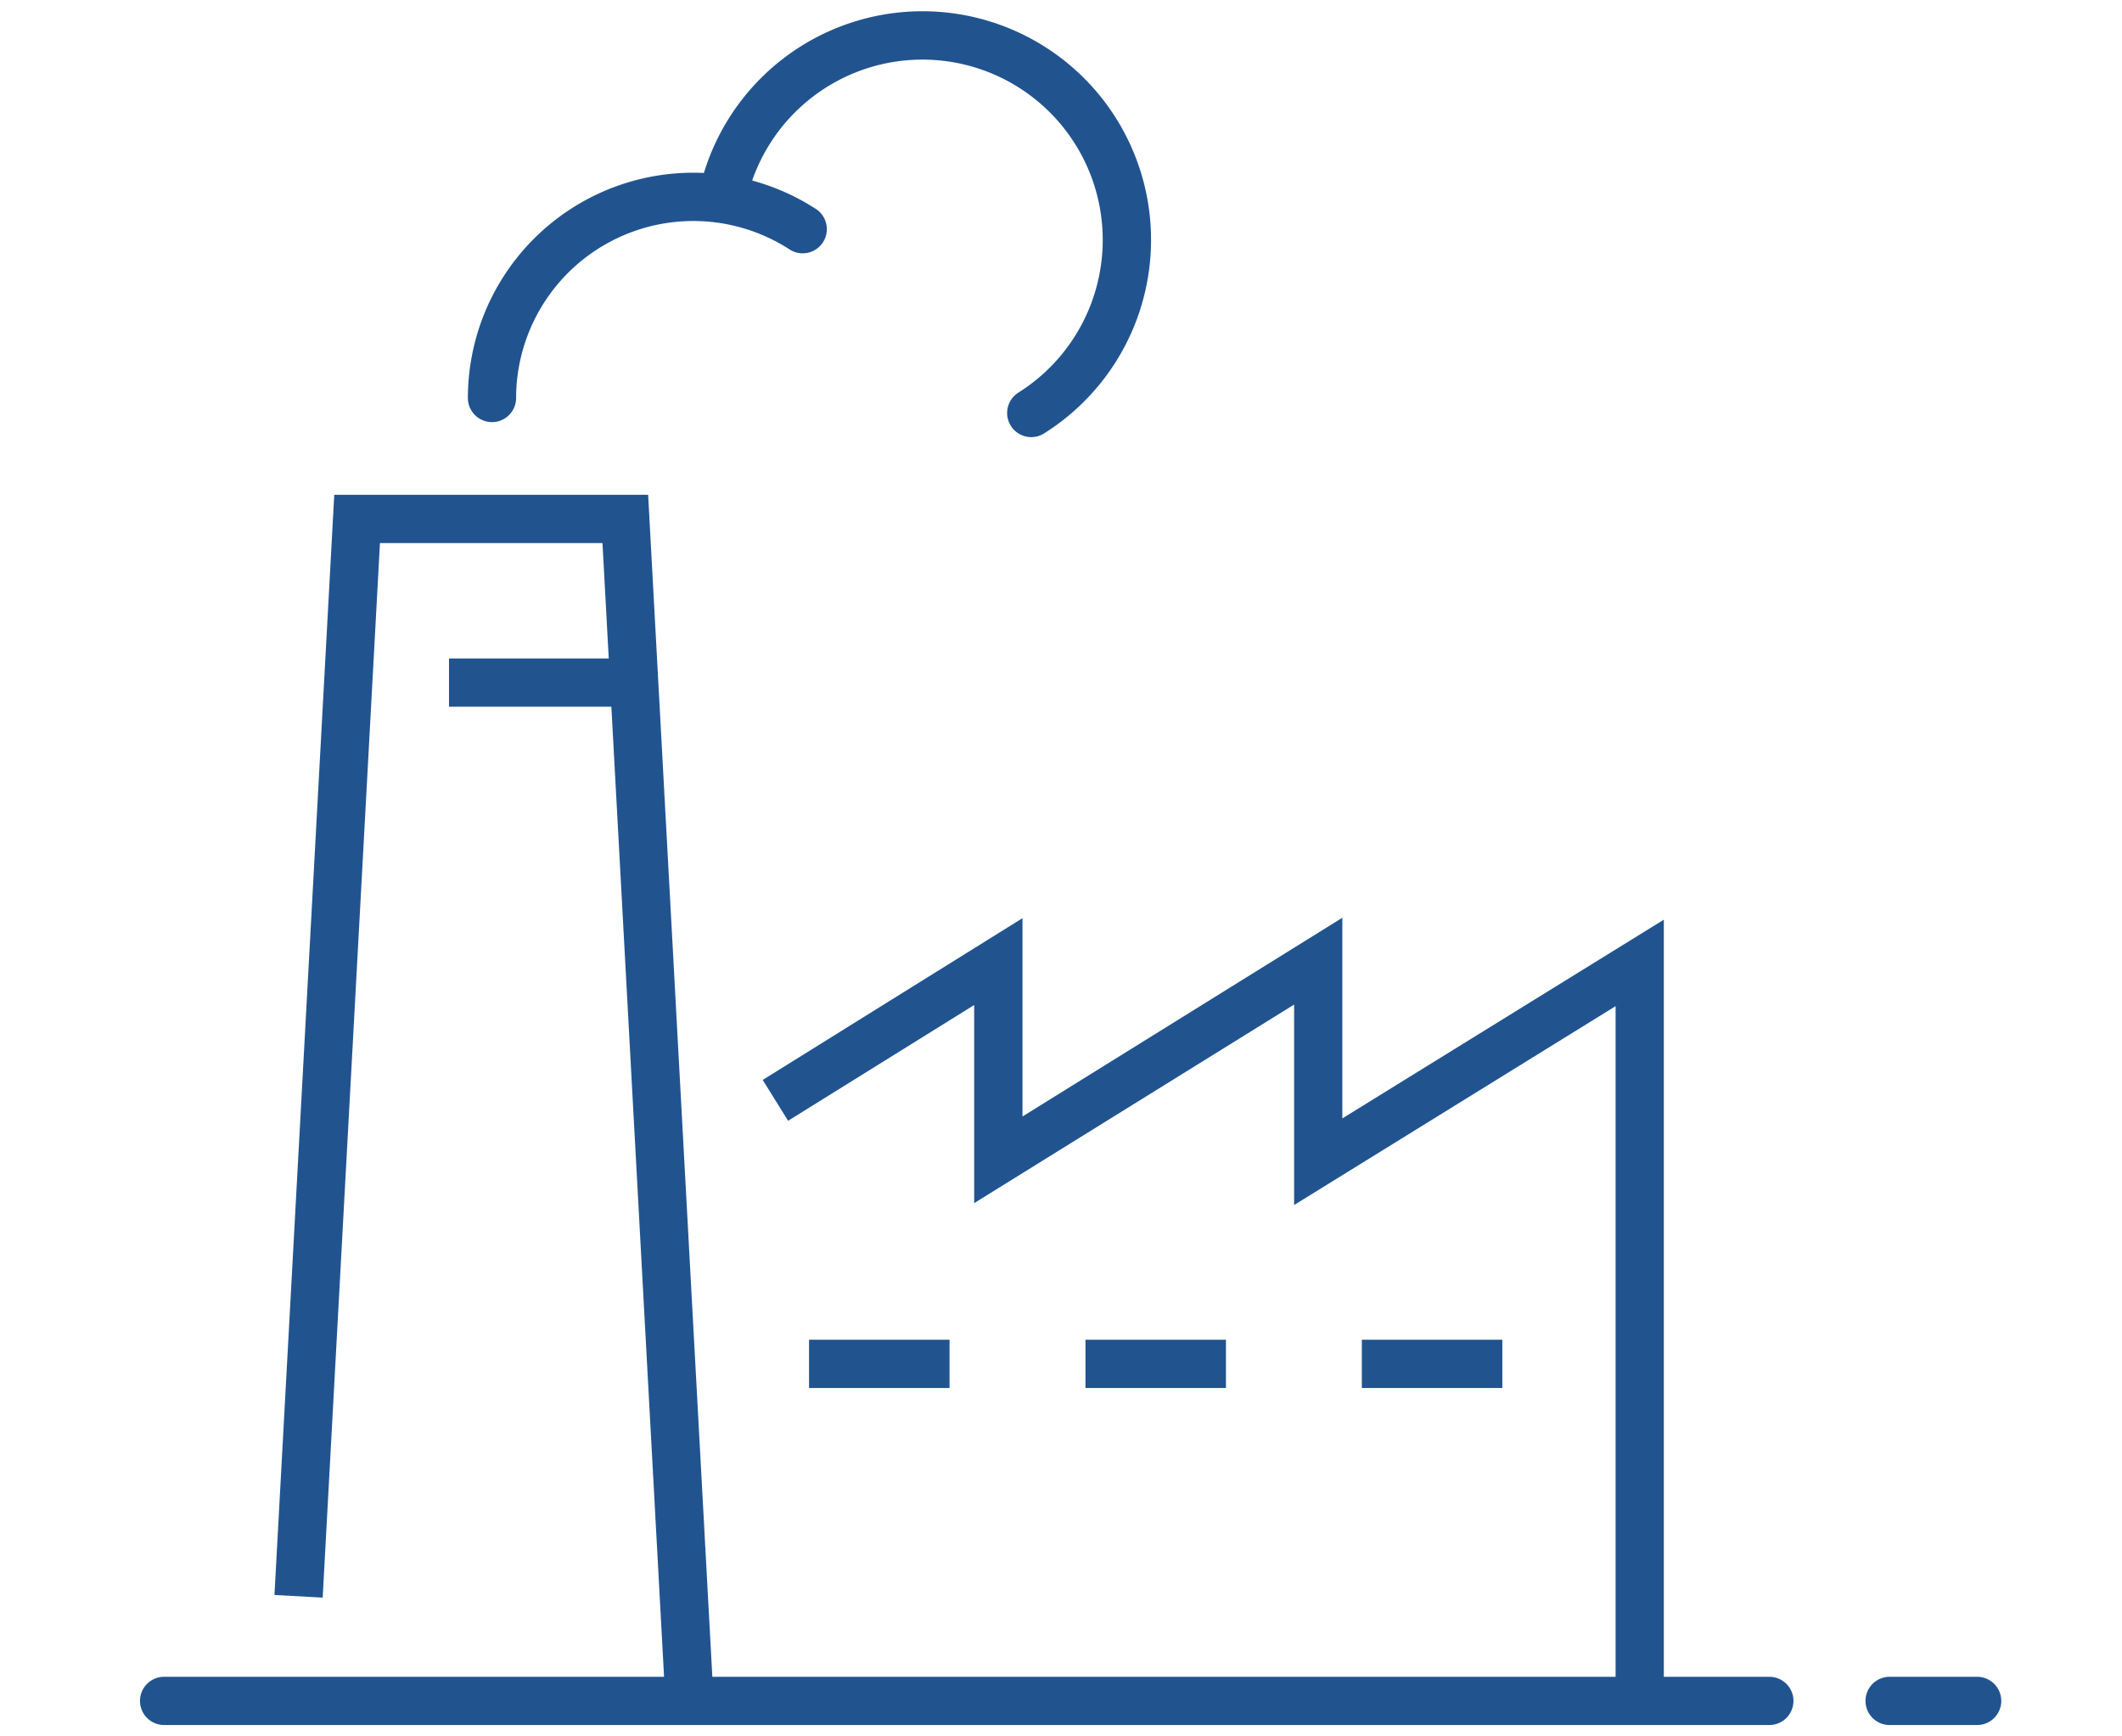
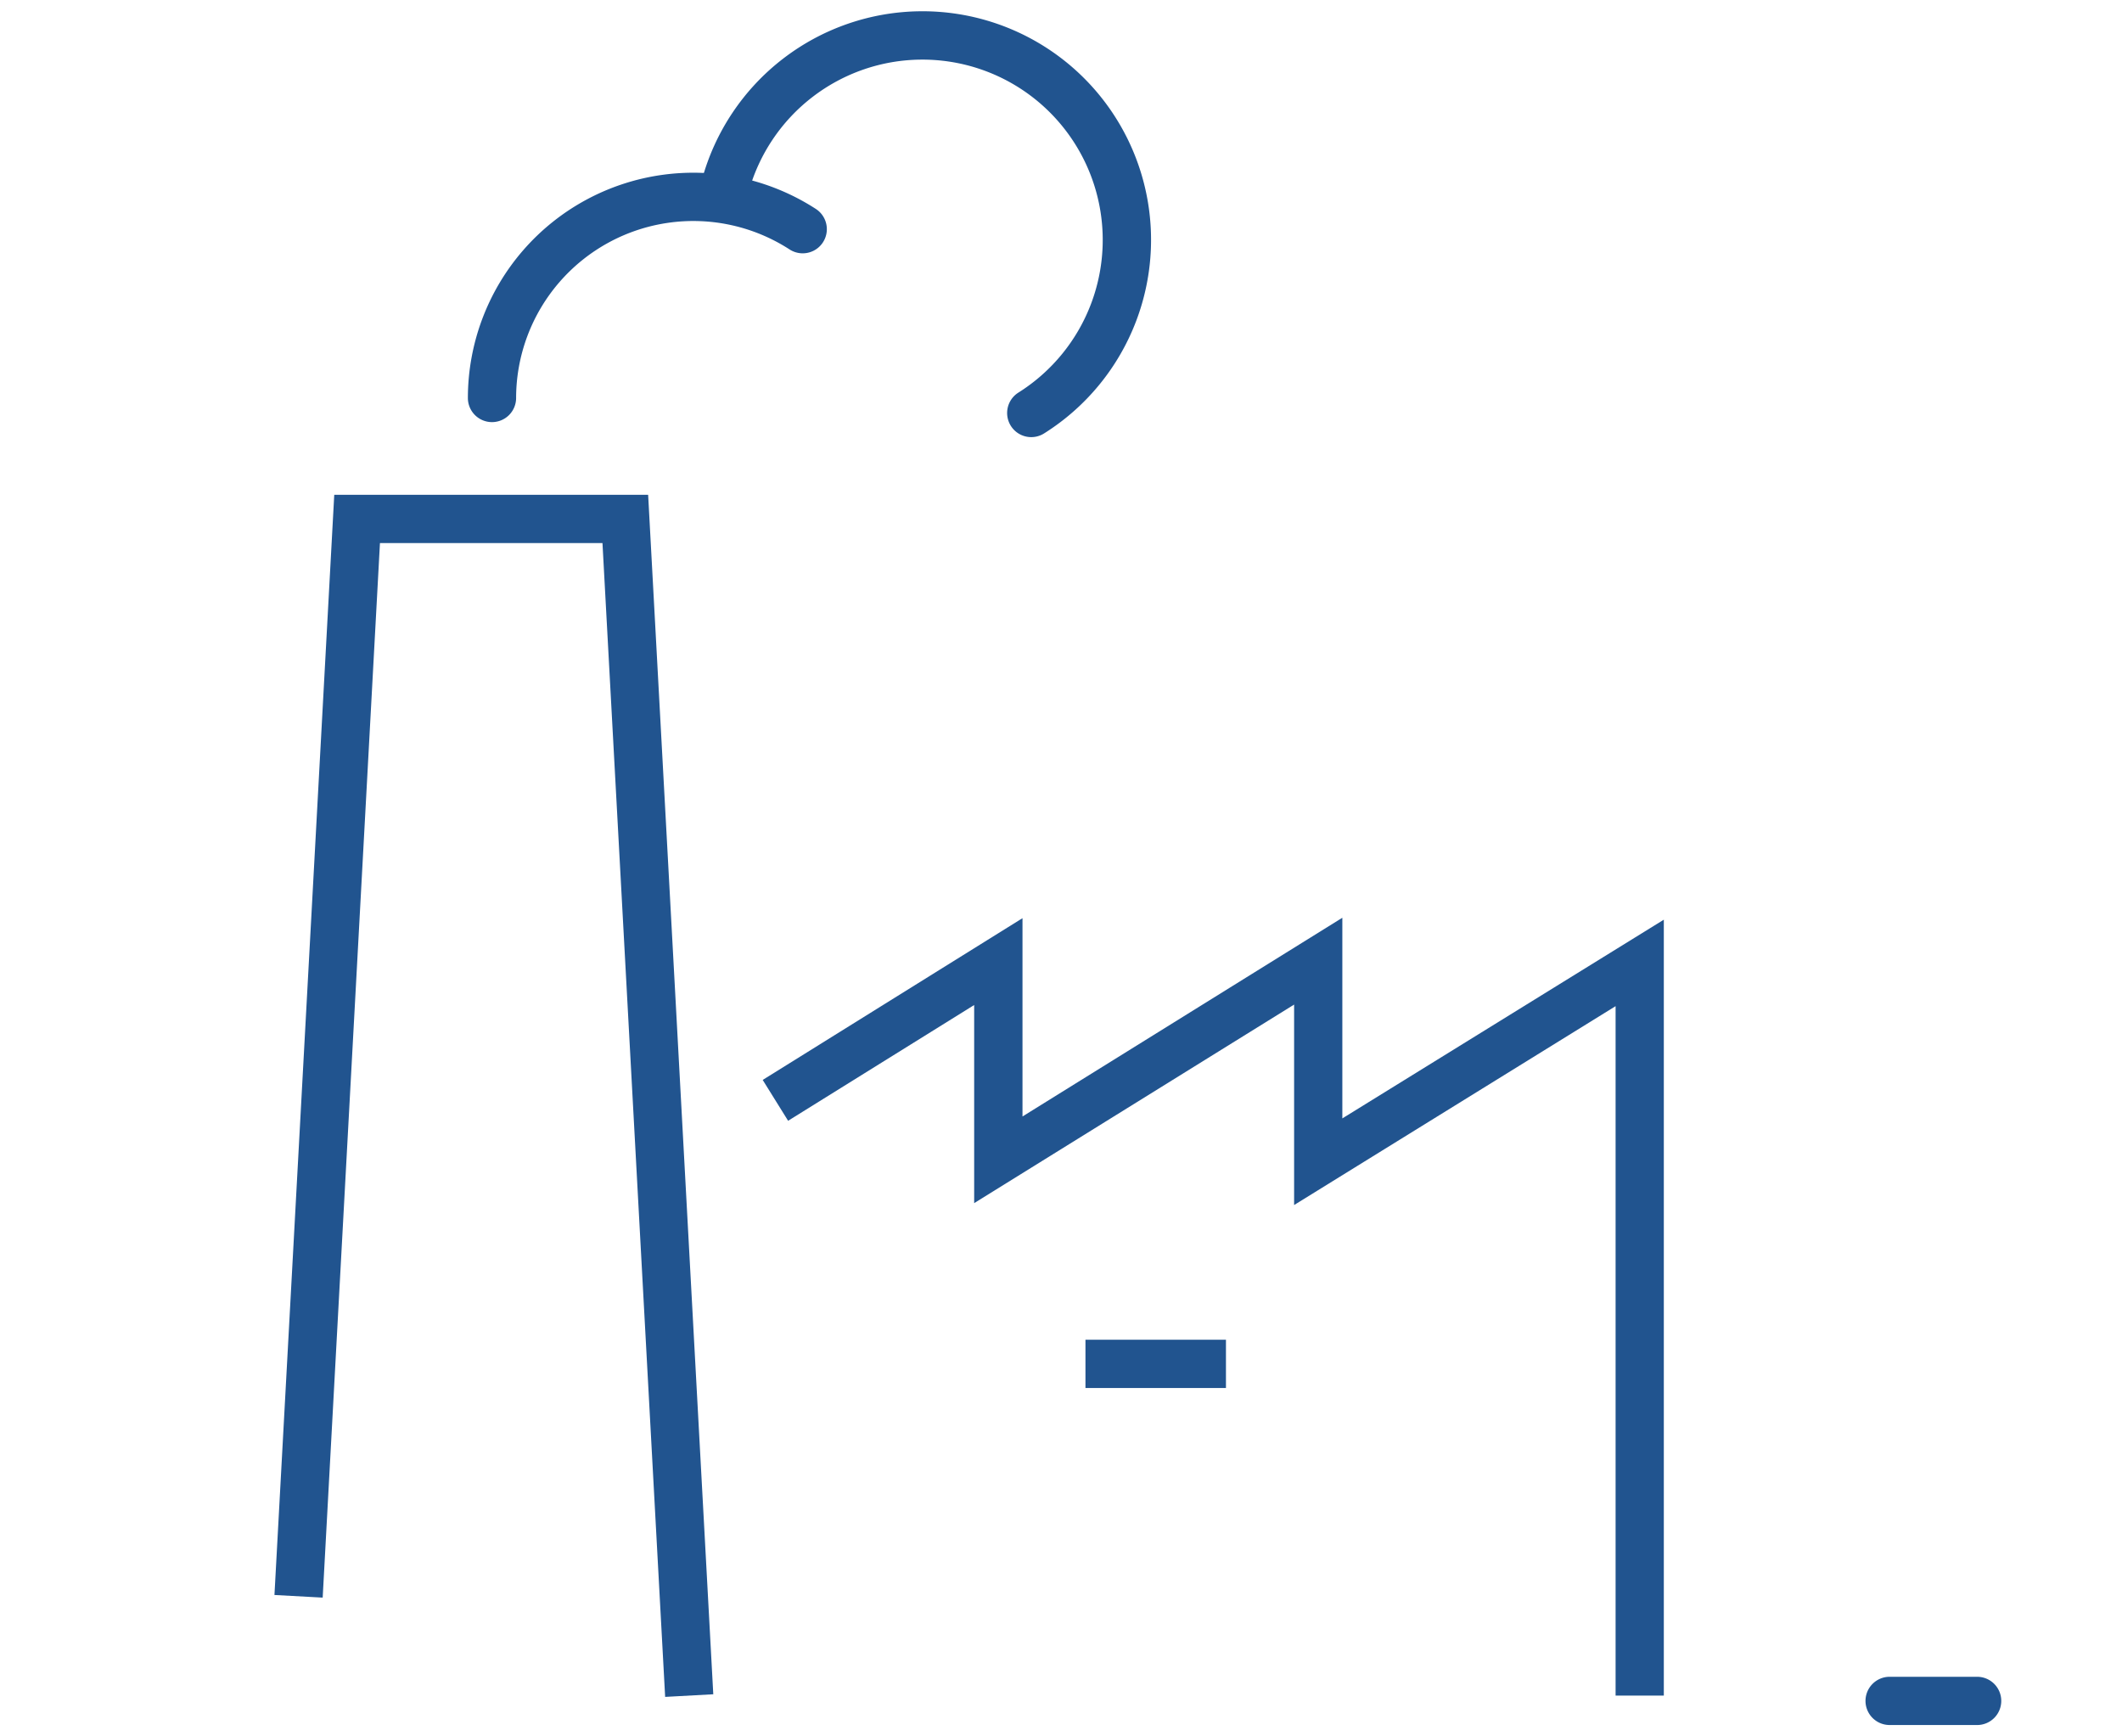
<svg xmlns="http://www.w3.org/2000/svg" width="110" height="90" viewBox="0 0 110 90">
  <g transform="translate(-1079 -4789)">
    <g transform="translate(915.793 4750.646)">
      <g transform="translate(178.686 40.193)">
        <path d="M241.912,114.816h-2.5V79.082L222.747,89.39V79L206.162,89.291V79.023l-9.645,6L195.2,82.906l13.467-8.384V84.8L225.247,74.5V84.9L241.912,74.6Z" transform="translate(-171.142 -28.77)" fill="#21548f" />
-         <path d="M7.283,1.25H0v-2.5H7.283Z" transform="translate(26.46 68.853)" fill="#21548f" />
+         <path d="M7.283,1.25H0H7.283Z" transform="translate(26.46 68.853)" fill="#21548f" />
        <path d="M7.283,1.25H0v-2.5H7.283Z" transform="translate(40.789 68.853)" fill="#21548f" />
-         <path d="M7.283,1.25H0v-2.5H7.283Z" transform="translate(55.116 68.853)" fill="#21548f" />
        <path d="M209.741,61.011a1.25,1.25,0,0,1-.668-2.308,9.347,9.347,0,1,0-13.99-10.385,1.25,1.25,0,0,1-2.412-.658,11.849,11.849,0,1,1,17.735,13.158A1.244,1.244,0,0,1,209.741,61.011Z" transform="translate(-171.76 -40.193)" fill="#21548f" />
        <path d="M184.664,58.243a1.25,1.25,0,0,1-1.25-1.25,11.686,11.686,0,0,1,18.037-9.8,1.25,1.25,0,0,1-1.361,2.1,9.186,9.186,0,0,0-14.176,7.707A1.25,1.25,0,0,1,184.664,58.243Z" transform="translate(-174.639 -38.203)" fill="#21548f" />
        <path d="M196.027,120.341l-3.249-59.805H181.243l-2.969,54.659-2.5-.136,3.1-57.024h16.271l3.377,62.17Z" transform="translate(-177.026 -34.227)" fill="#21548f" />
-         <path d="M9.213,1.25H0v-2.5H9.213Z" transform="translate(7.796 33.541)" fill="#21548f" />
      </g>
-       <path d="M83.212,1.25H0A1.25,1.25,0,0,1-1.25,0,1.25,1.25,0,0,1,0-1.25H83.212A1.25,1.25,0,0,1,84.462,0,1.25,1.25,0,0,1,83.212,1.25Z" transform="translate(171.714 126.515)" fill="#21548f" />
      <path d="M4.537,1.25H0A1.25,1.25,0,0,1-1.25,0,1.25,1.25,0,0,1,0-1.25H4.537A1.25,1.25,0,0,1,5.787,0,1.25,1.25,0,0,1,4.537,1.25Z" transform="translate(261.161 126.515)" fill="#21548f" />
    </g>
    <rect width="110" height="90" transform="translate(1079 4789)" fill="none" />
  </g>
</svg>